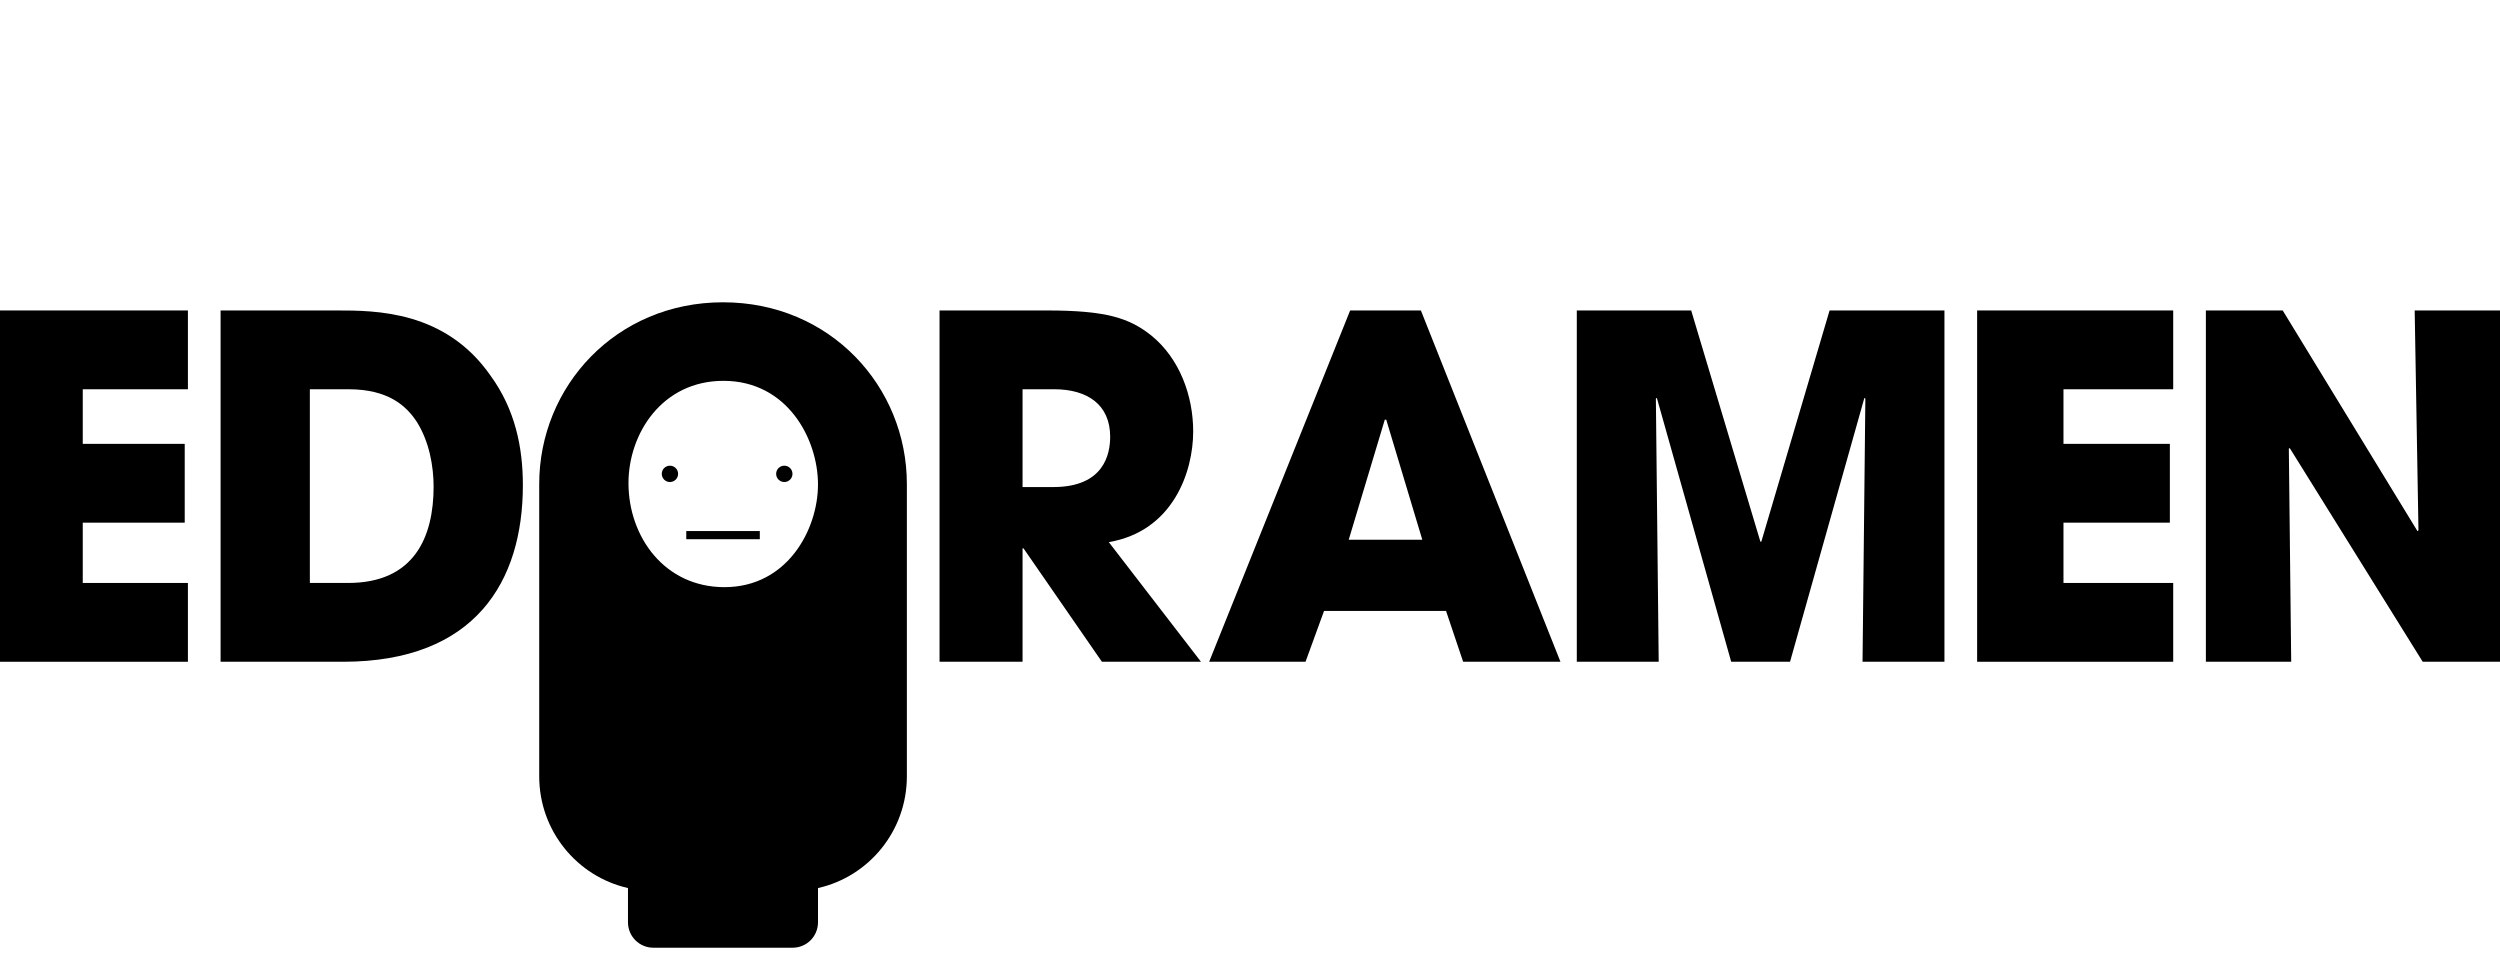
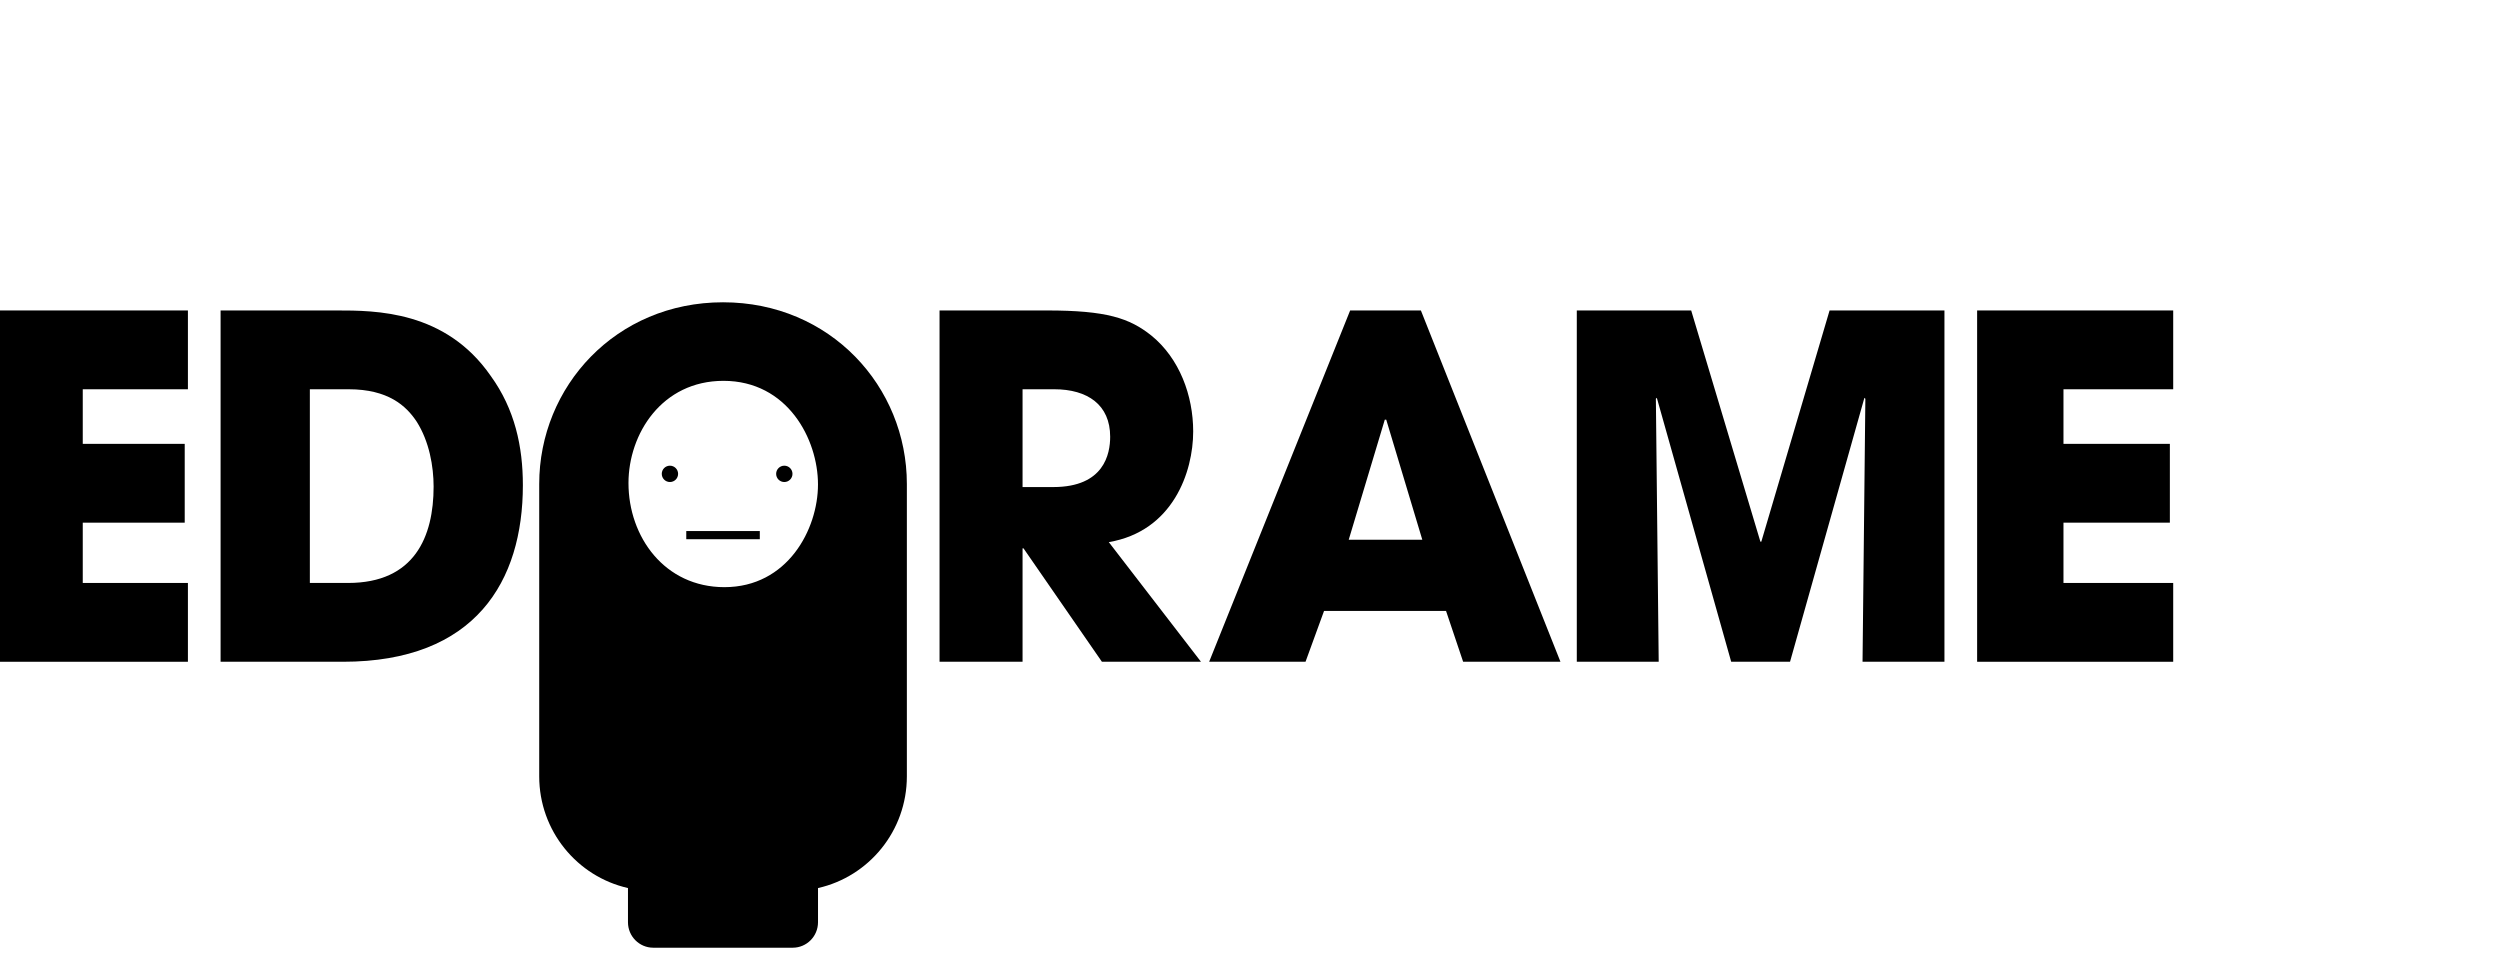
<svg xmlns="http://www.w3.org/2000/svg" width="306" height="117" viewBox="0 0 306 117" fill="none">
  <path d="M0 38V81H23V71.354H10.129V63.974H22.609V54.328H10.129V47.646H23V38H0Z" fill="black" />
  <path d="M37.926 71.354H42.61C50.761 71.354 53.074 65.659 53.074 59.558C53.074 57.117 52.553 54.037 50.992 51.596C49.721 49.679 47.524 47.645 42.668 47.645H37.926V71.354ZM27 38H41.165C45.963 38 54.519 38 60.07 46.018C63.018 50.086 64 54.677 64 59.383C64 71.121 58.22 81 41.974 81H27V38Z" fill="black" />
  <path d="M125.161 59.616H128.923C135.155 59.616 135.885 55.548 135.885 53.456C135.885 49.563 133.134 47.645 129.035 47.645H125.161V59.616ZM115 38H128.137C135.436 38 138.242 38.929 140.937 41.079C144.362 43.868 146.046 48.401 146.046 52.816C146.046 57.756 143.576 65.02 135.716 66.356L147 81H134.874L125.273 67.112H125.161V81H115V38Z" fill="black" />
  <path d="M165.083 66.065H174.09L169.674 51.364H169.5L165.083 66.065ZM162.062 74.782L159.796 81H148L165.258 38H173.917L191 81H179.088L176.996 74.782H162.062Z" fill="black" />
  <path d="M193 38H207.001L215.471 66.298H215.586L223.941 38H238V81H227.975L228.32 48.808L228.204 48.692L219.101 81H211.898L202.795 48.692L202.679 48.808L203.025 81H193V38Z" fill="black" />
  <path d="M242 38H266V47.646H252.569V54.328H265.591V63.973H252.569V71.354H266V81H242V38Z" fill="black" />
-   <path d="M270 38H279.403L295.905 65.02L296.02 64.903L295.557 38H306V81H296.54L280.268 54.85L280.153 54.908L280.443 81H270V38Z" fill="black" />
-   <path d="M88.553 46.615C96.381 46.615 100.122 53.739 100.122 59.3C100.122 64.802 96.381 71.868 88.668 71.868C81.358 71.868 76.926 65.729 76.926 59.126C76.926 53.102 81.013 46.615 88.553 46.615ZM88.499 37C75.379 37.002 66 47.312 66 59.242V95.023C66 101.705 70.647 107.291 76.864 108.697V112.884C76.864 114.605 78.251 116 79.96 116H97.028C98.738 116 100.124 114.605 100.124 112.884V108.699C106.347 107.297 111 101.709 111 95.023V59.242C111 47.312 101.62 37.002 88.499 37Z" fill="black" />
+   <path d="M88.553 46.615C96.381 46.615 100.122 53.739 100.122 59.3C100.122 64.802 96.381 71.868 88.668 71.868C81.358 71.868 76.926 65.729 76.926 59.126C76.926 53.102 81.013 46.615 88.553 46.615ZM88.499 37C75.379 37.002 66 47.312 66 59.242V95.023C66 101.705 70.647 107.291 76.864 108.697V112.884C76.864 114.605 78.251 116 79.96 116H97.028C98.738 116 100.124 114.605 100.124 112.884V108.699C106.347 107.297 111 101.709 111 95.023V59.242C111 47.312 101.62 37.002 88.499 37" fill="black" />
  <path d="M93 66H84V65H93V66Z" fill="black" />
  <path d="M83 57.999C83 58.553 82.552 59 81.999 59C81.447 59 81 58.553 81 57.999C81 57.447 81.447 57 81.999 57C82.552 57 83 57.447 83 57.999Z" fill="black" />
  <path d="M97 57.999C97 58.553 96.553 59 96.001 59C95.448 59 95 58.553 95 57.999C95 57.447 95.448 57 96.001 57C96.553 57 97 57.447 97 57.999Z" fill="black" />
</svg>